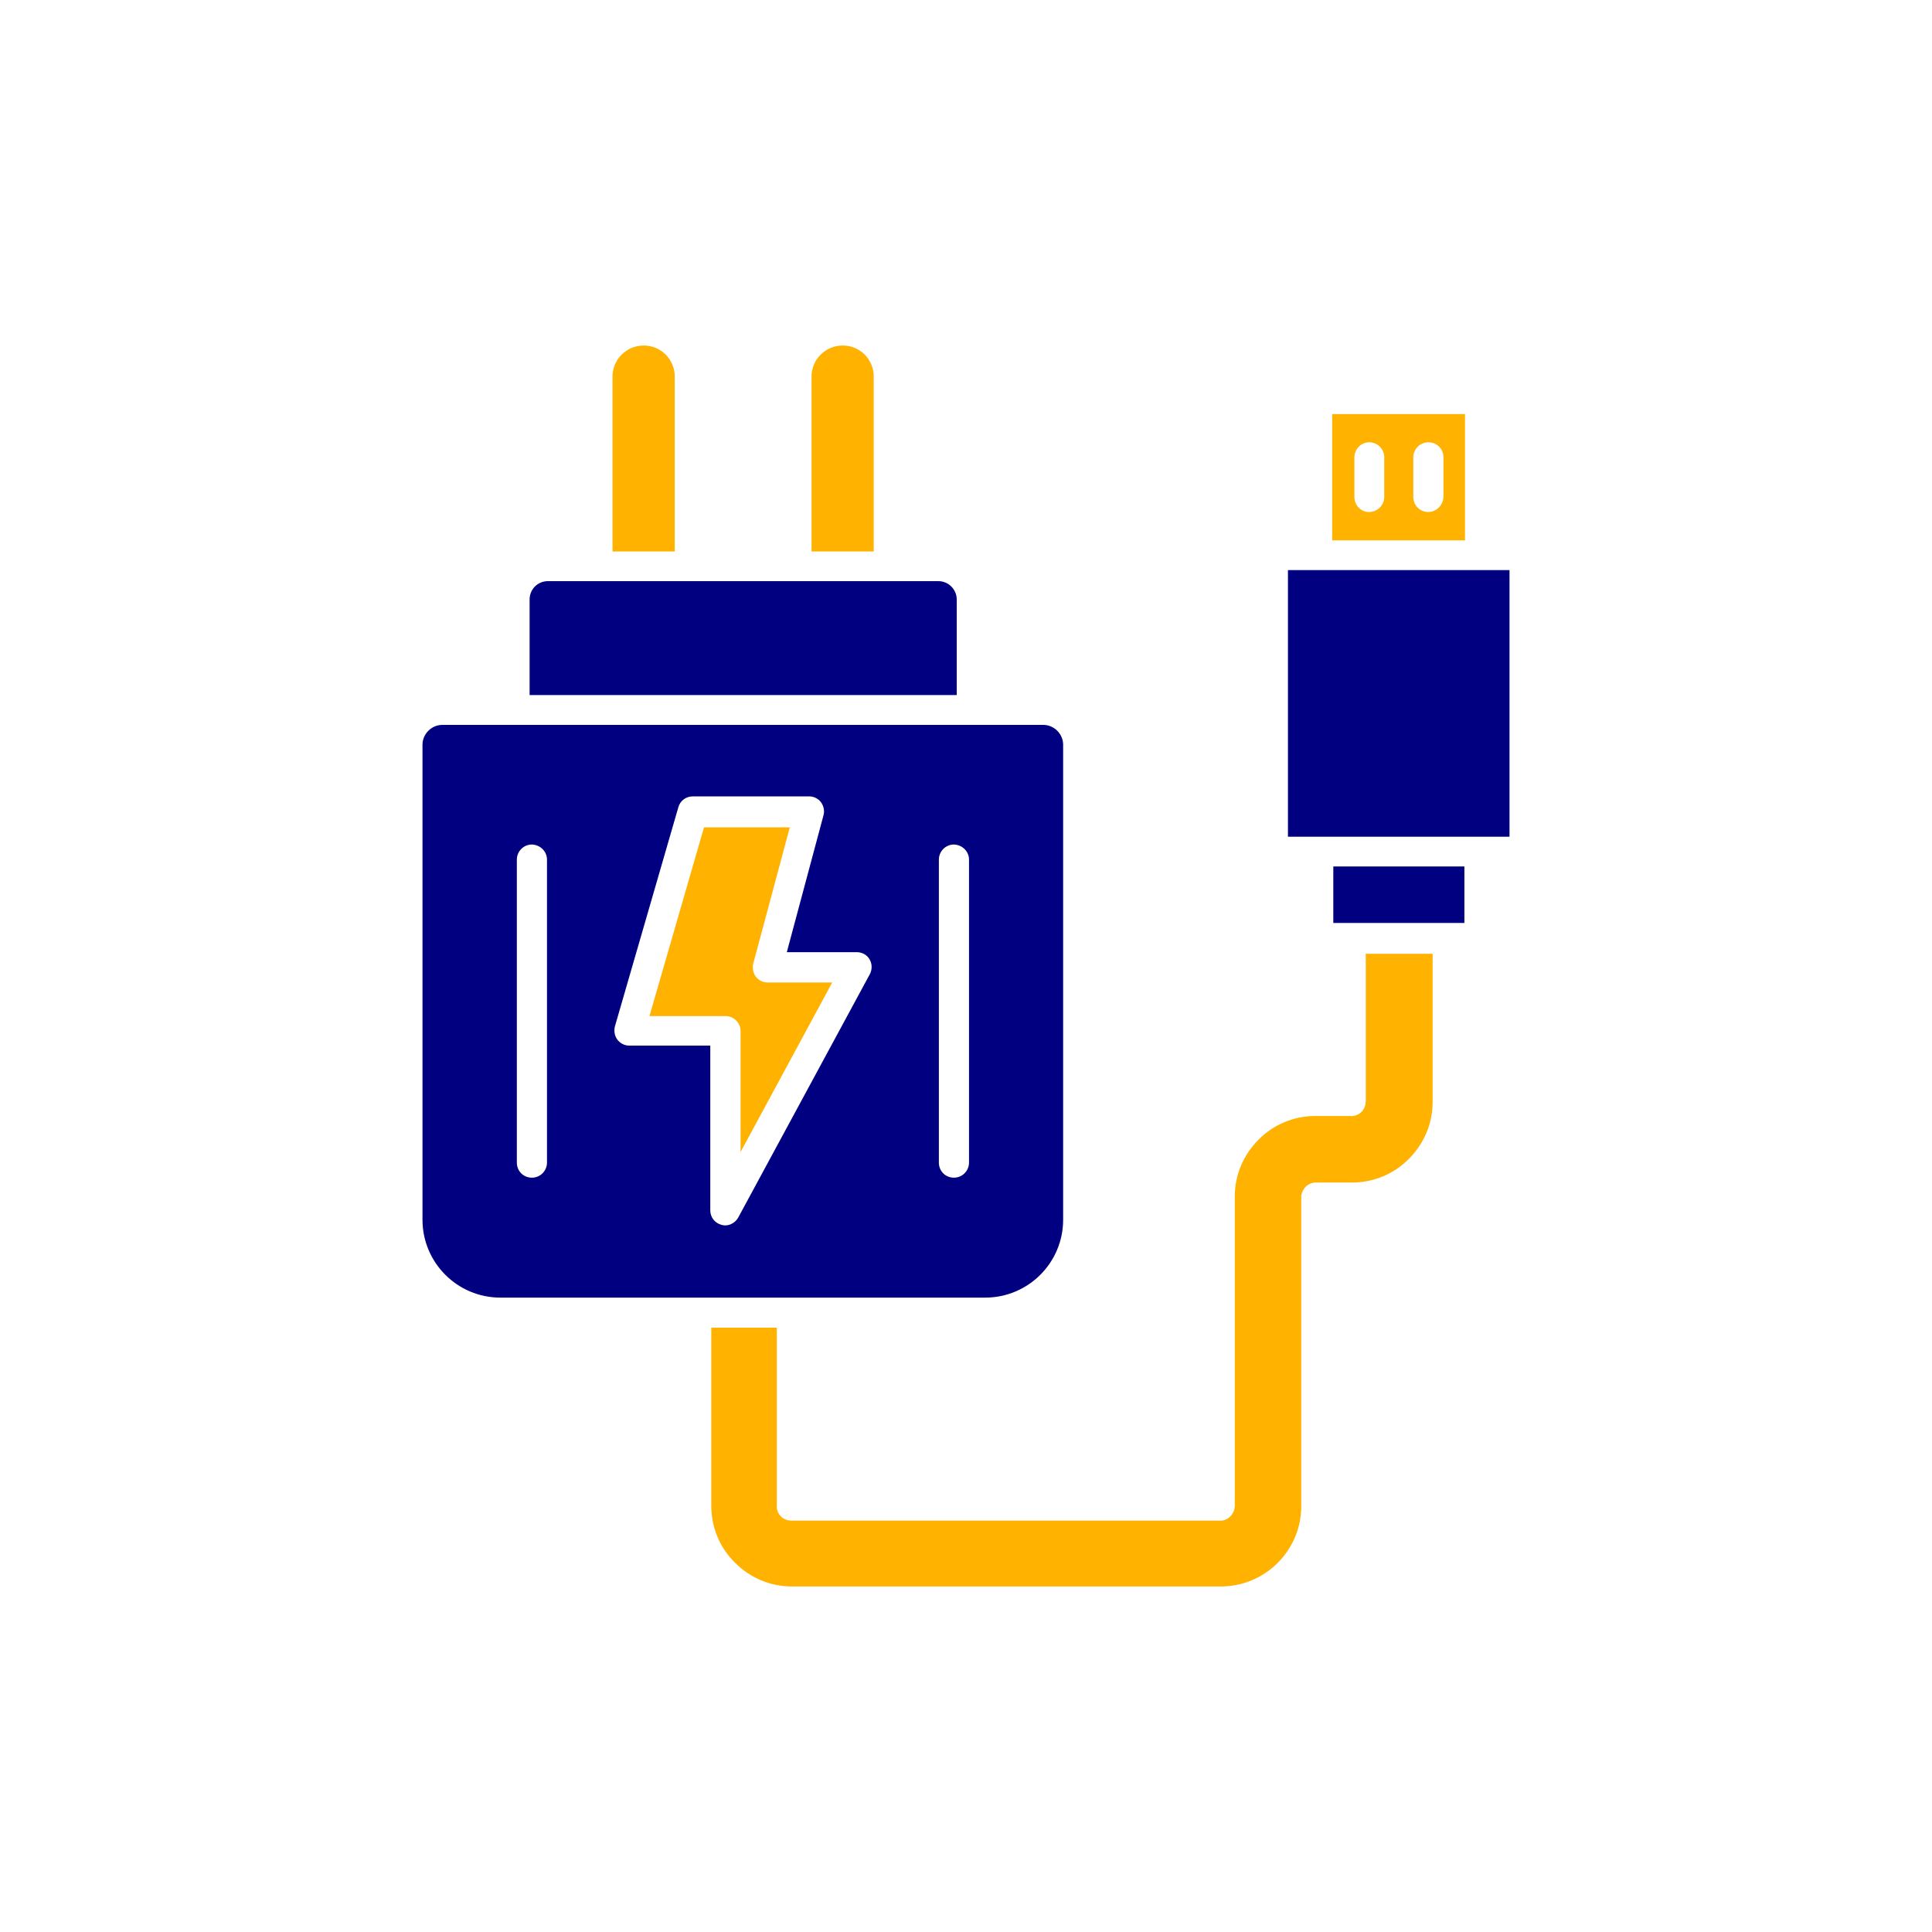
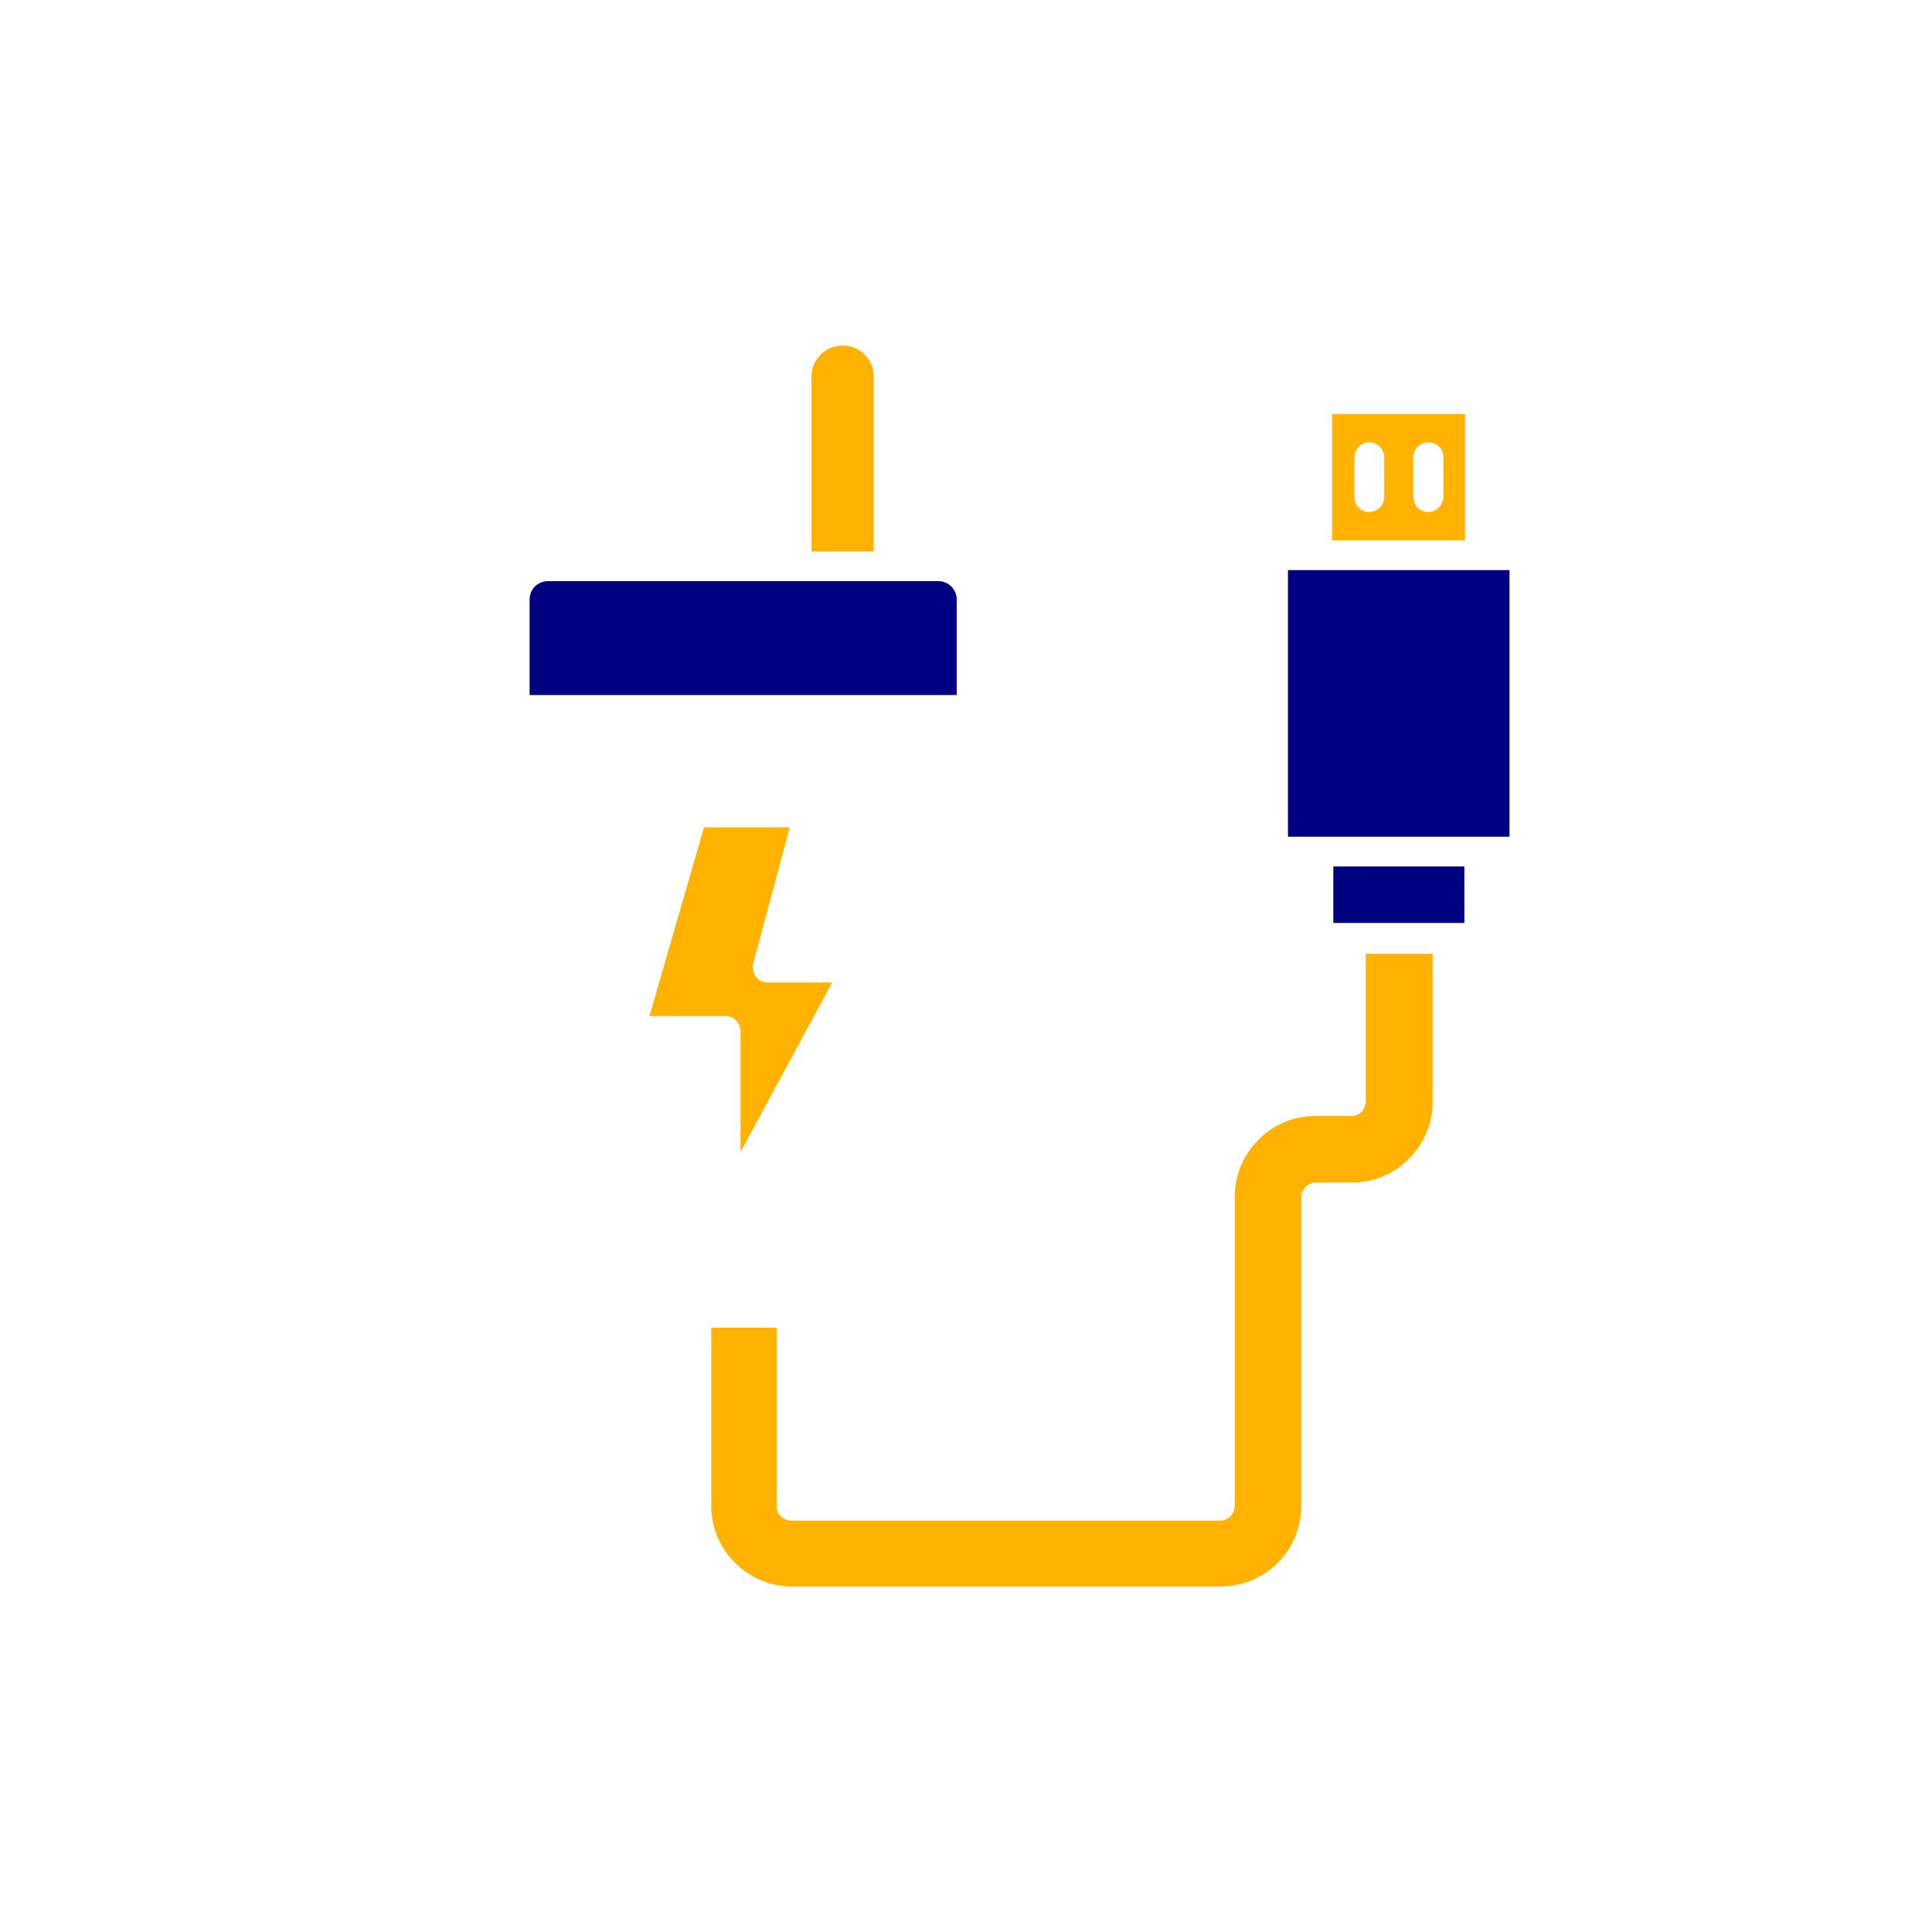
<svg xmlns="http://www.w3.org/2000/svg" id="Layer_1" data-name="Layer 1" viewBox="0 0 250 250">
  <defs>
    <style> .cls-1 { fill: #ffb200; } .cls-1, .cls-2 { fill-rule: evenodd; } .cls-3, .cls-2 { fill: #000081; } </style>
  </defs>
  <path class="cls-1" d="M172.38,53.58v16.34h17.19v-16.34h-17.19Zm12.45,12.68c-1.05,0-1.95-.85-1.95-1.95v-5.13c0-1.05,.85-1.95,1.95-1.95s1.95,.85,1.95,1.95v5.13c-.04,1.05-.9,1.94-1.95,1.94h0Zm-7.66,0c-1.05,0-1.91-.85-1.91-1.95v-5.13c0-1.05,.85-1.95,1.91-1.95s1.95,.85,1.95,1.95v5.13c0,1.05-.86,1.94-1.95,1.94Z" />
  <polygon class="cls-2" points="166.66 73.77 166.66 108.27 170.59 108.27 191.4 108.27 195.33 108.27 195.33 73.77 191.52 73.77 170.47 73.77 166.66 73.77" />
  <rect class="cls-3" x="172.53" y="112.12" width="16.96" height="7.31" />
  <path class="cls-1" d="M176.73,123.28v19.22c0,.46-.15,.89-.43,1.25-.27,.31-.62,.54-1.01,.62-.19,.04-.35,.08-.54,.04h-4.55c-2.76,0-5.41,1.09-7.35,3.07-1.98,1.98-3.07,4.59-3.07,7.35v39.99c0,.62-.27,1.13-.7,1.52-.27,.23-.62,.39-.97,.43h-55.65c-.5,0-.97-.15-1.32-.46-.35-.31-.58-.74-.62-1.21,0-.12-.04-.19,0-.31v-22.99h-8.48v23.07c0,2.76,1.09,5.41,3.07,7.35,1.98,1.98,4.59,3.07,7.35,3.07h55.5c2.76,0,5.41-1.09,7.35-3.03,1.98-1.98,3.07-4.59,3.07-7.35v-40.22c.08-.46,.31-.89,.66-1.21,.31-.27,.74-.46,1.21-.46h4.71c2.76,0,5.41-1.09,7.35-3.07,1.98-1.98,3.07-4.59,3.07-7.35v-19.18h-8.64v-.13Z" />
-   <path class="cls-2" d="M125.7,93.8H57.24c-1.4,0-2.57,1.17-2.57,2.57v61.46c0,5.56,4.51,10.08,10.08,10.08h62.74c5.56,0,10.08-4.51,10.08-10.08v-61.46c0-1.4-1.17-2.57-2.57-2.57h-9.29Zm-.31,17.43v39.21c0,1.05-.85,1.95-1.95,1.95s-1.95-.85-1.95-1.95v-39.21c0-1.05,.85-1.95,1.95-1.95,1.09,.04,1.95,.9,1.95,1.95h0Zm-23.57,11.98h9.06c.66,0,1.32,.35,1.64,.93,.35,.58,.35,1.32,.04,1.91l-17.04,31.51c-.35,.62-1.01,1.01-1.71,1.01-.15,0-.31-.04-.46-.08-.85-.23-1.44-.97-1.44-1.87v-21.32h-10.47c-.62,0-1.17-.27-1.56-.78-.35-.46-.46-1.13-.31-1.71l8.21-28.36c.23-.82,.97-1.4,1.87-1.4h15.05c.58,0,1.17,.27,1.52,.74s.5,1.09,.35,1.67l-4.75,17.73h0Zm-31.04-11.98v39.21c0,1.05-.85,1.95-1.95,1.95s-1.95-.85-1.95-1.95v-39.21c0-1.05,.85-1.95,1.95-1.95,1.09,.04,1.95,.9,1.95,1.95Z" />
-   <path class="cls-2" d="M70.9,75.2c-1.32,0-2.37,1.05-2.37,2.37v12.37h55.27v-12.37c0-1.28-1.05-2.37-2.37-2.37h-50.53Z" />
+   <path class="cls-2" d="M70.9,75.2c-1.32,0-2.37,1.05-2.37,2.37v12.37h55.27v-12.37c0-1.28-1.05-2.37-2.37-2.37h-50.53" />
  <path class="cls-1" d="M105.01,48.72v22.64h8.05v-22.64c0-2.22-1.79-4.01-4.01-4.01s-4.04,1.79-4.04,4.01Z" />
-   <path class="cls-1" d="M79.26,48.72v22.64h8.05v-22.64c0-2.22-1.79-4.01-4.01-4.01s-4.04,1.79-4.04,4.01Z" />
  <path class="cls-1" d="M91.12,106.98l-7.08,24.5h9.84c1.05,0,1.95,.85,1.95,1.95v15.64l11.86-21.94h-8.36c-.58,0-1.17-.27-1.52-.74-.35-.46-.46-1.09-.35-1.67l4.74-17.66h-11.08v-.08h0Z" />
</svg>